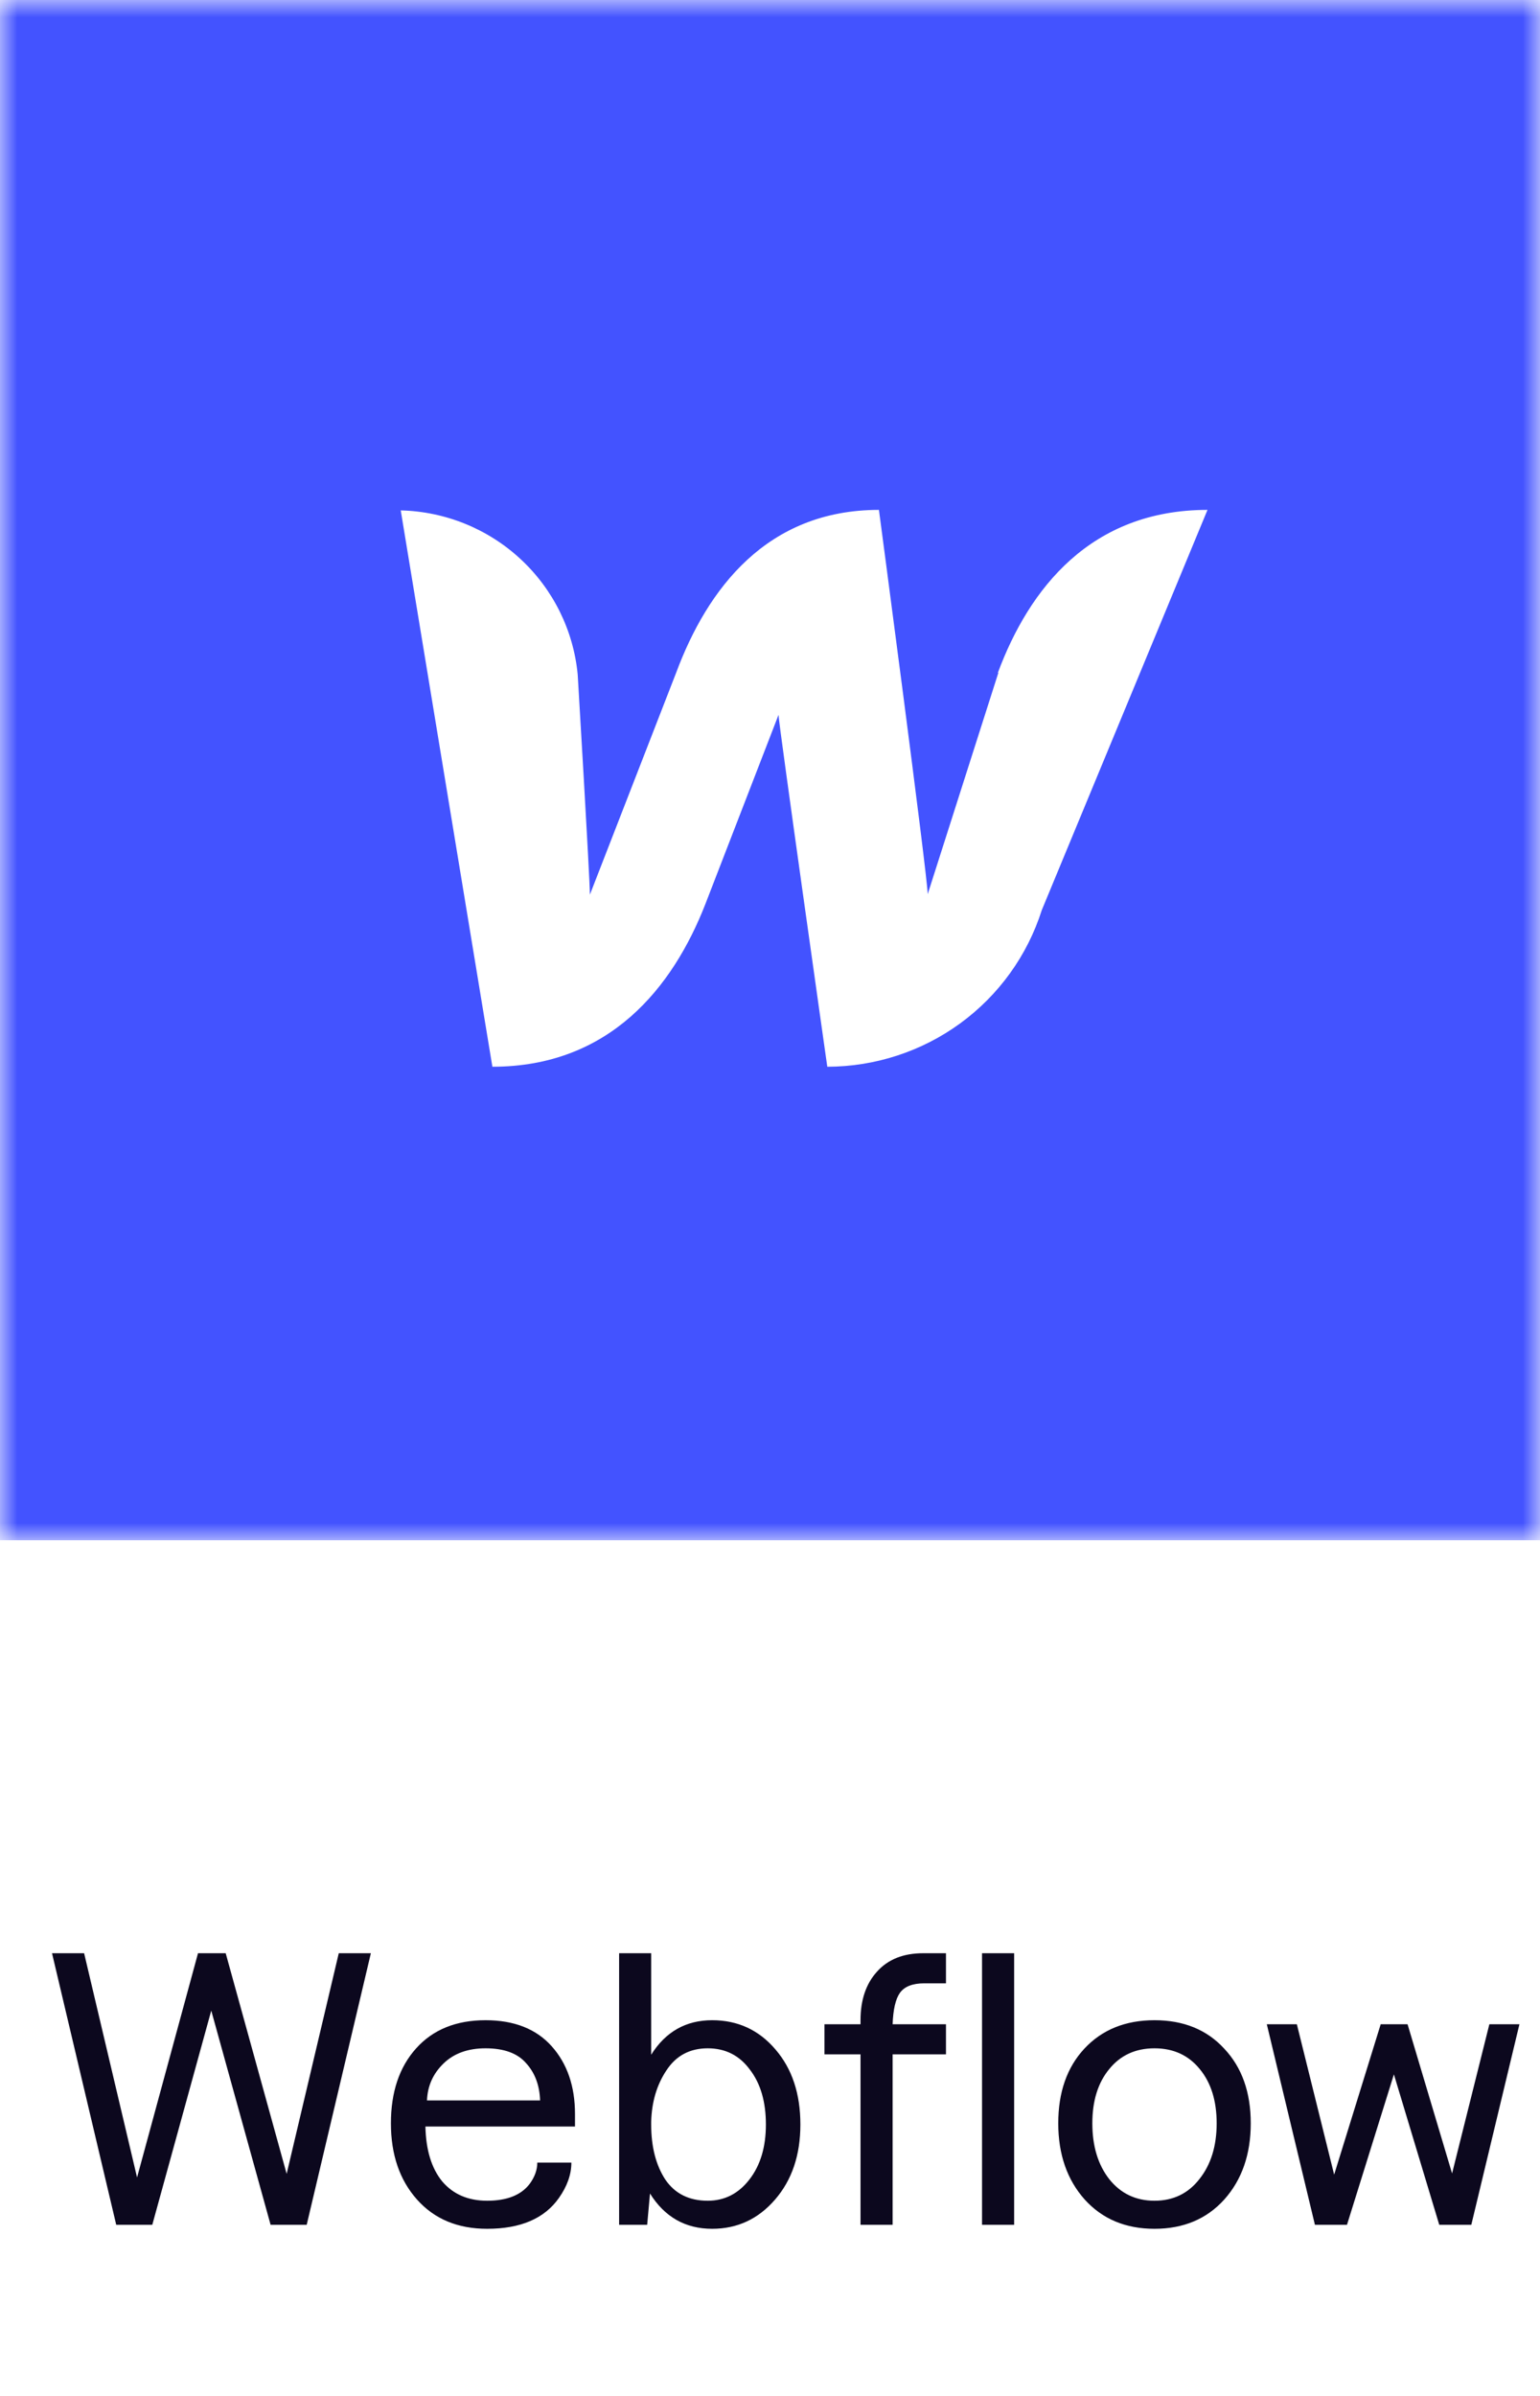
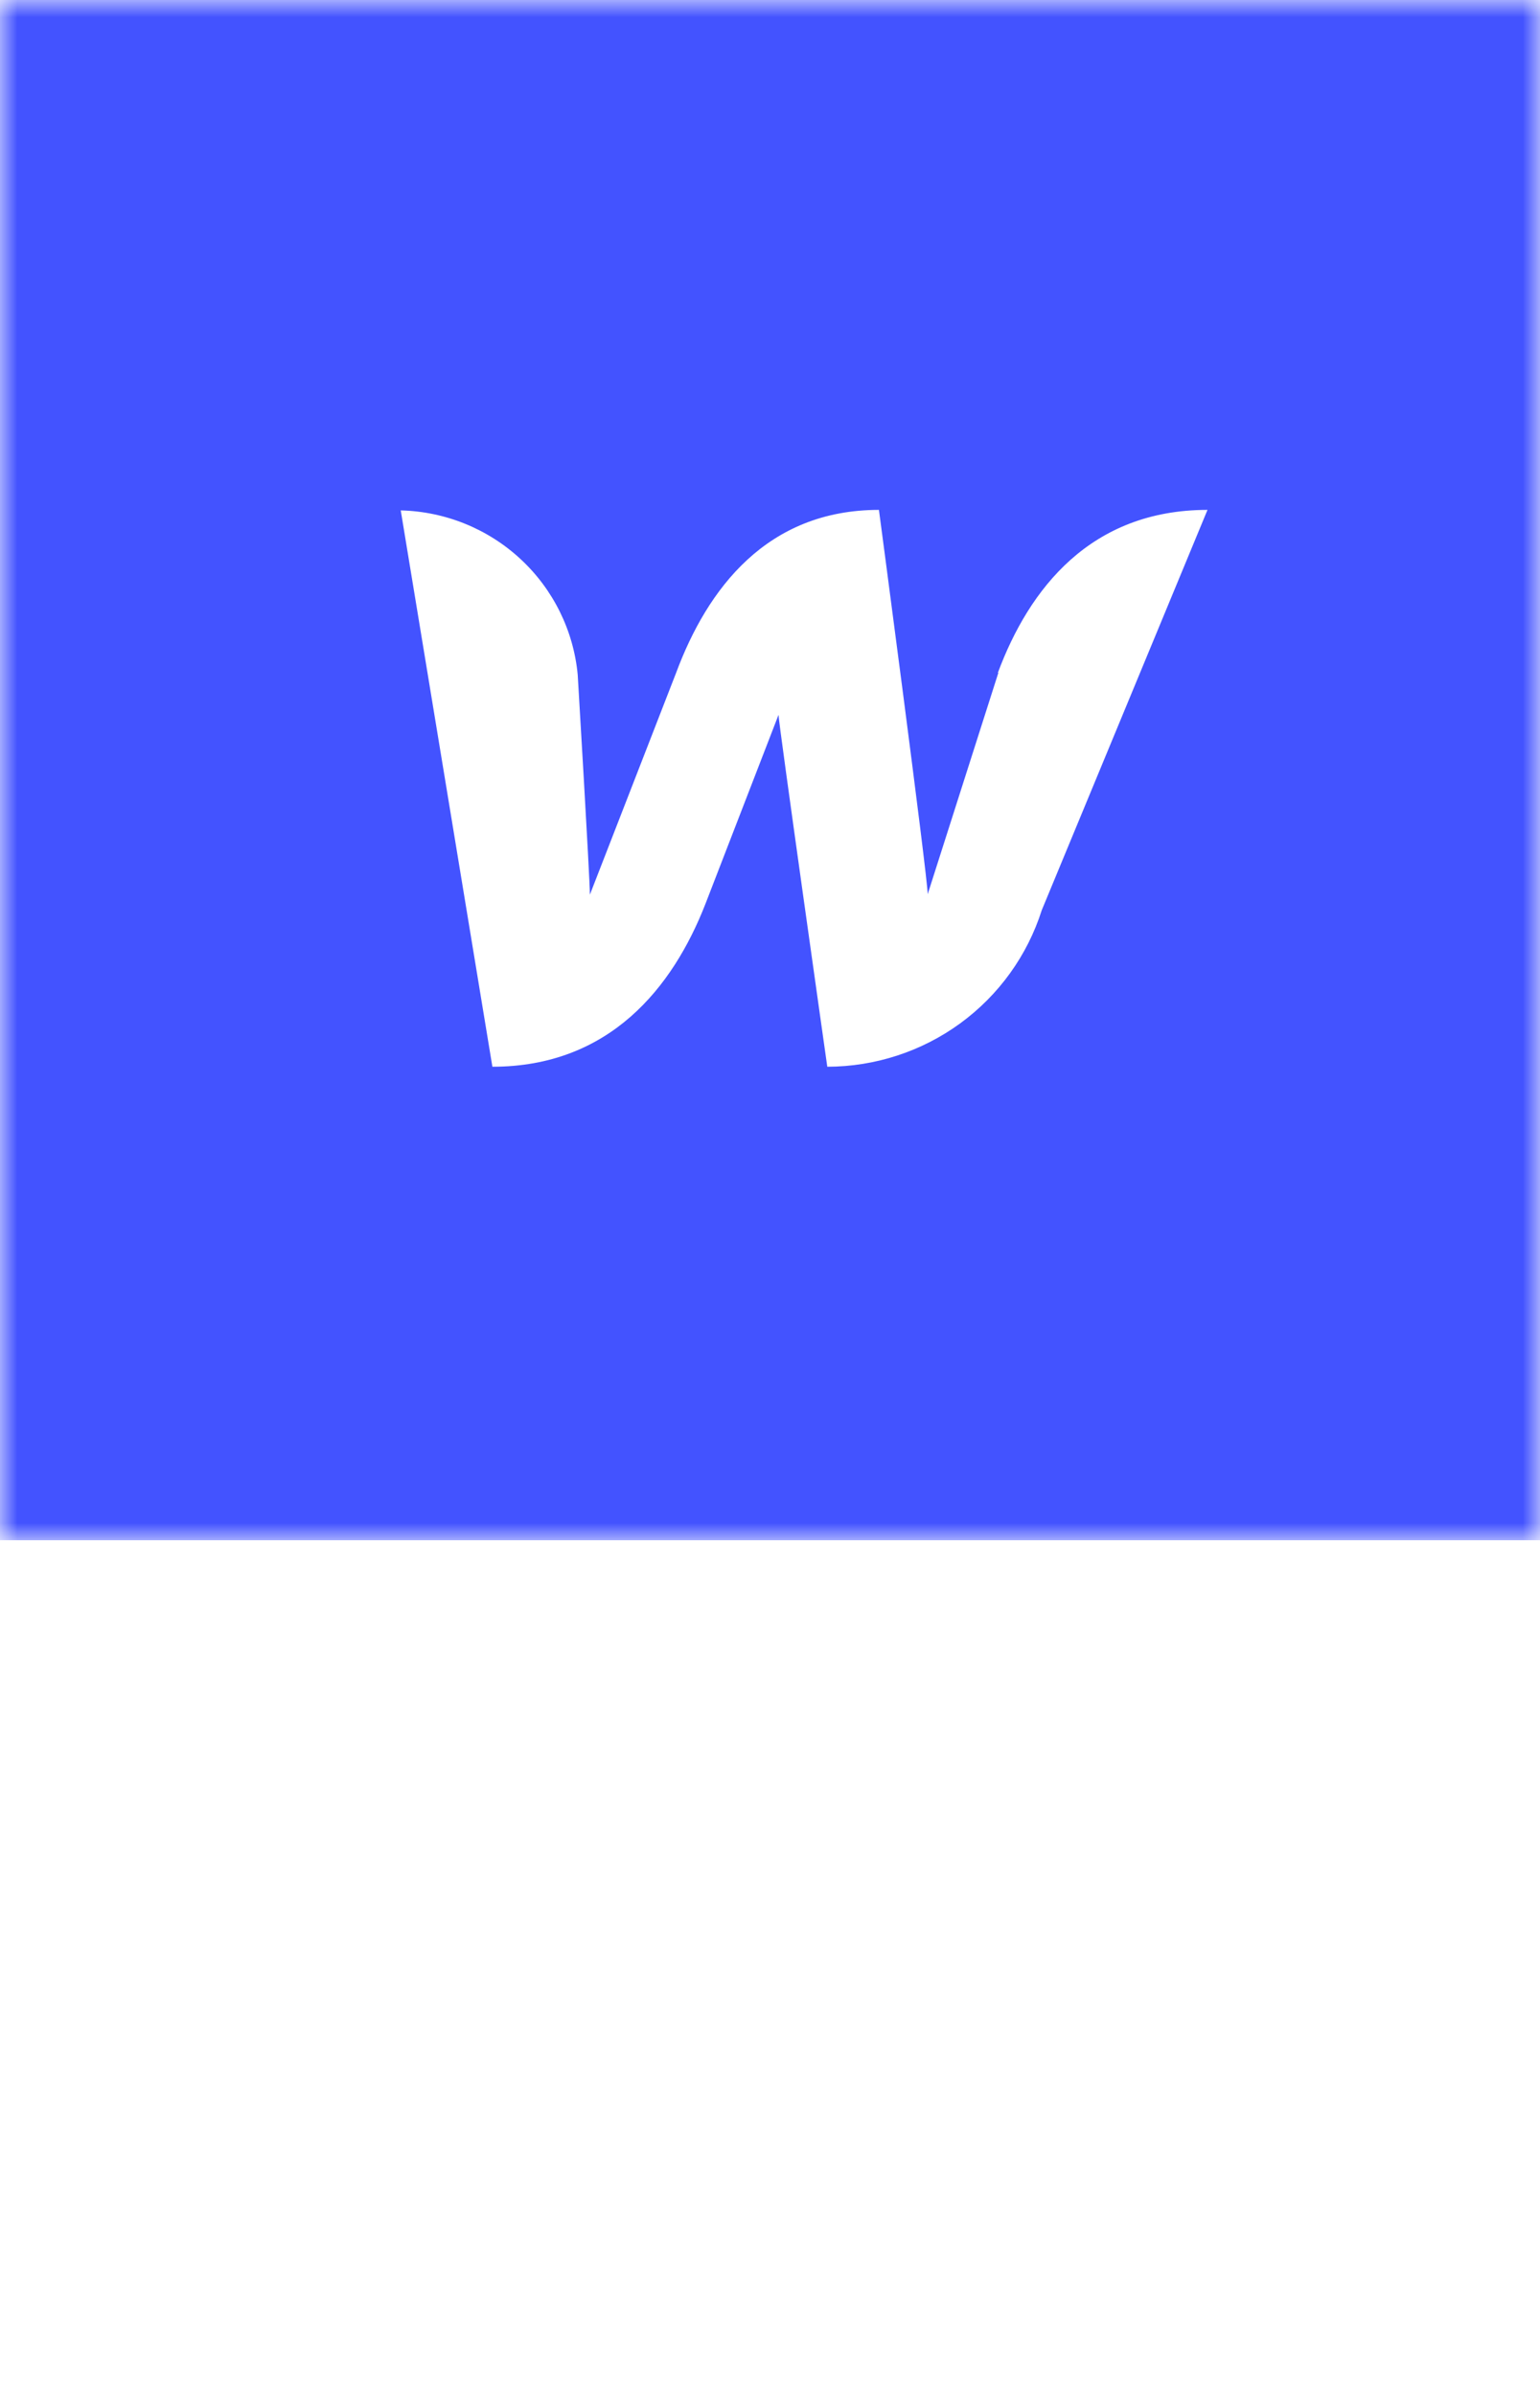
<svg xmlns="http://www.w3.org/2000/svg" width="45" height="70" viewBox="0 0 45 70" fill="none">
-   <path d="M1.52 57.066H2.458L4.005 63.617L5.786 57.066H6.595L8.376 63.512L9.899 57.066H10.837L8.962 65H7.907L6.173 58.742L4.45 65H3.396L1.52 57.066ZM12.477 61.367H15.782C15.767 60.922 15.63 60.559 15.372 60.277C15.122 59.988 14.727 59.844 14.188 59.844C13.673 59.844 13.263 59.992 12.958 60.289C12.653 60.586 12.493 60.945 12.477 61.367ZM12.185 64.262C11.677 63.691 11.423 62.949 11.423 62.035C11.423 61.121 11.669 60.391 12.161 59.844C12.653 59.297 13.329 59.023 14.188 59.023C15.024 59.023 15.669 59.277 16.122 59.785C16.575 60.293 16.802 60.953 16.802 61.766V62.129H12.431C12.446 62.816 12.61 63.352 12.923 63.734C13.243 64.109 13.681 64.297 14.235 64.297C14.813 64.297 15.227 64.133 15.477 63.805C15.626 63.602 15.7 63.395 15.7 63.184H16.696C16.696 63.527 16.575 63.871 16.333 64.215C15.911 64.816 15.212 65.117 14.235 65.117C13.376 65.117 12.692 64.832 12.185 64.262ZM19.028 62.07C19.028 62.719 19.165 63.254 19.439 63.676C19.72 64.09 20.134 64.297 20.681 64.297C21.173 64.297 21.579 64.09 21.899 63.676C22.22 63.262 22.38 62.727 22.38 62.07C22.38 61.406 22.224 60.871 21.911 60.465C21.606 60.051 21.196 59.844 20.681 59.844C20.157 59.844 19.755 60.059 19.474 60.488C19.192 60.91 19.044 61.41 19.028 61.988V62.07ZM18.091 65V57.066H19.028V60.031C19.45 59.359 20.044 59.023 20.81 59.023C21.56 59.023 22.177 59.309 22.661 59.879C23.145 60.441 23.388 61.172 23.388 62.07C23.388 62.961 23.142 63.691 22.649 64.262C22.157 64.832 21.544 65.117 20.81 65.117C20.028 65.117 19.423 64.773 18.993 64.086L18.911 65H18.091ZM24.091 60.02V59.141H25.145V59.023C25.145 58.43 25.306 57.957 25.626 57.605C25.946 57.246 26.395 57.066 26.974 57.066H27.642V57.945H27.009C26.665 57.945 26.427 58.039 26.294 58.227C26.169 58.406 26.099 58.711 26.083 59.141H27.642V60.02H26.083V65H25.145V60.02H24.091ZM28.696 65V57.066H29.634V65H28.696ZM31.919 62.035C31.919 62.699 32.083 63.242 32.411 63.664C32.747 64.086 33.188 64.297 33.735 64.297C34.282 64.297 34.72 64.086 35.048 63.664C35.384 63.242 35.552 62.699 35.552 62.035C35.552 61.379 35.388 60.852 35.06 60.453C34.731 60.047 34.29 59.844 33.735 59.844C33.181 59.844 32.739 60.047 32.411 60.453C32.083 60.852 31.919 61.379 31.919 62.035ZM31.696 64.262C31.181 63.684 30.923 62.941 30.923 62.035C30.923 61.129 31.177 60.402 31.685 59.855C32.2 59.301 32.884 59.023 33.735 59.023C34.587 59.023 35.267 59.301 35.774 59.855C36.29 60.402 36.548 61.129 36.548 62.035C36.548 62.941 36.29 63.684 35.774 64.262C35.259 64.832 34.579 65.117 33.735 65.117C32.892 65.117 32.212 64.832 31.696 64.262ZM37.017 59.141H37.895L38.985 63.535L40.345 59.141H41.13L42.431 63.5L43.52 59.141H44.399L42.993 65H42.056L40.731 60.605L39.36 65H38.423L37.017 59.141Z" fill="#0C081E" />
  <g clip-path="url(#clip0_920_17441)">
    <mask id="mask0_920_17441" style="mask-type:luminance" maskUnits="userSpaceOnUse" x="0" y="0" width="45" height="45">
      <path d="M45 0H0V45H45V0Z" fill="white" />
    </mask>
    <g mask="url(#mask0_920_17441)">
      <path d="M0 0V45H45V0H0ZM25.683 14.897C25.683 14.897 27.108 25.63 27.108 26.125L29.173 19.655H29.159C30.07 17.205 31.866 14.897 35.284 14.897L30.441 26.592C30.02 27.917 29.186 29.075 28.059 29.898C26.933 30.72 25.572 31.164 24.174 31.166C24.174 31.166 22.749 21.113 22.749 20.886L20.613 26.409C19.658 28.858 17.807 31.166 14.388 31.166L11.71 14.912C13.013 14.944 14.259 15.45 15.212 16.335C16.165 17.219 16.759 18.421 16.881 19.711C16.881 19.711 17.237 25.672 17.237 26.139L19.758 19.654C20.67 17.204 22.407 14.897 25.683 14.897Z" fill="#4353FF" />
    </g>
  </g>
  <defs>
    <clipPath id="clip0_920_17441">
      <rect width="45" height="45" fill="white" />
    </clipPath>
  </defs>
</svg>